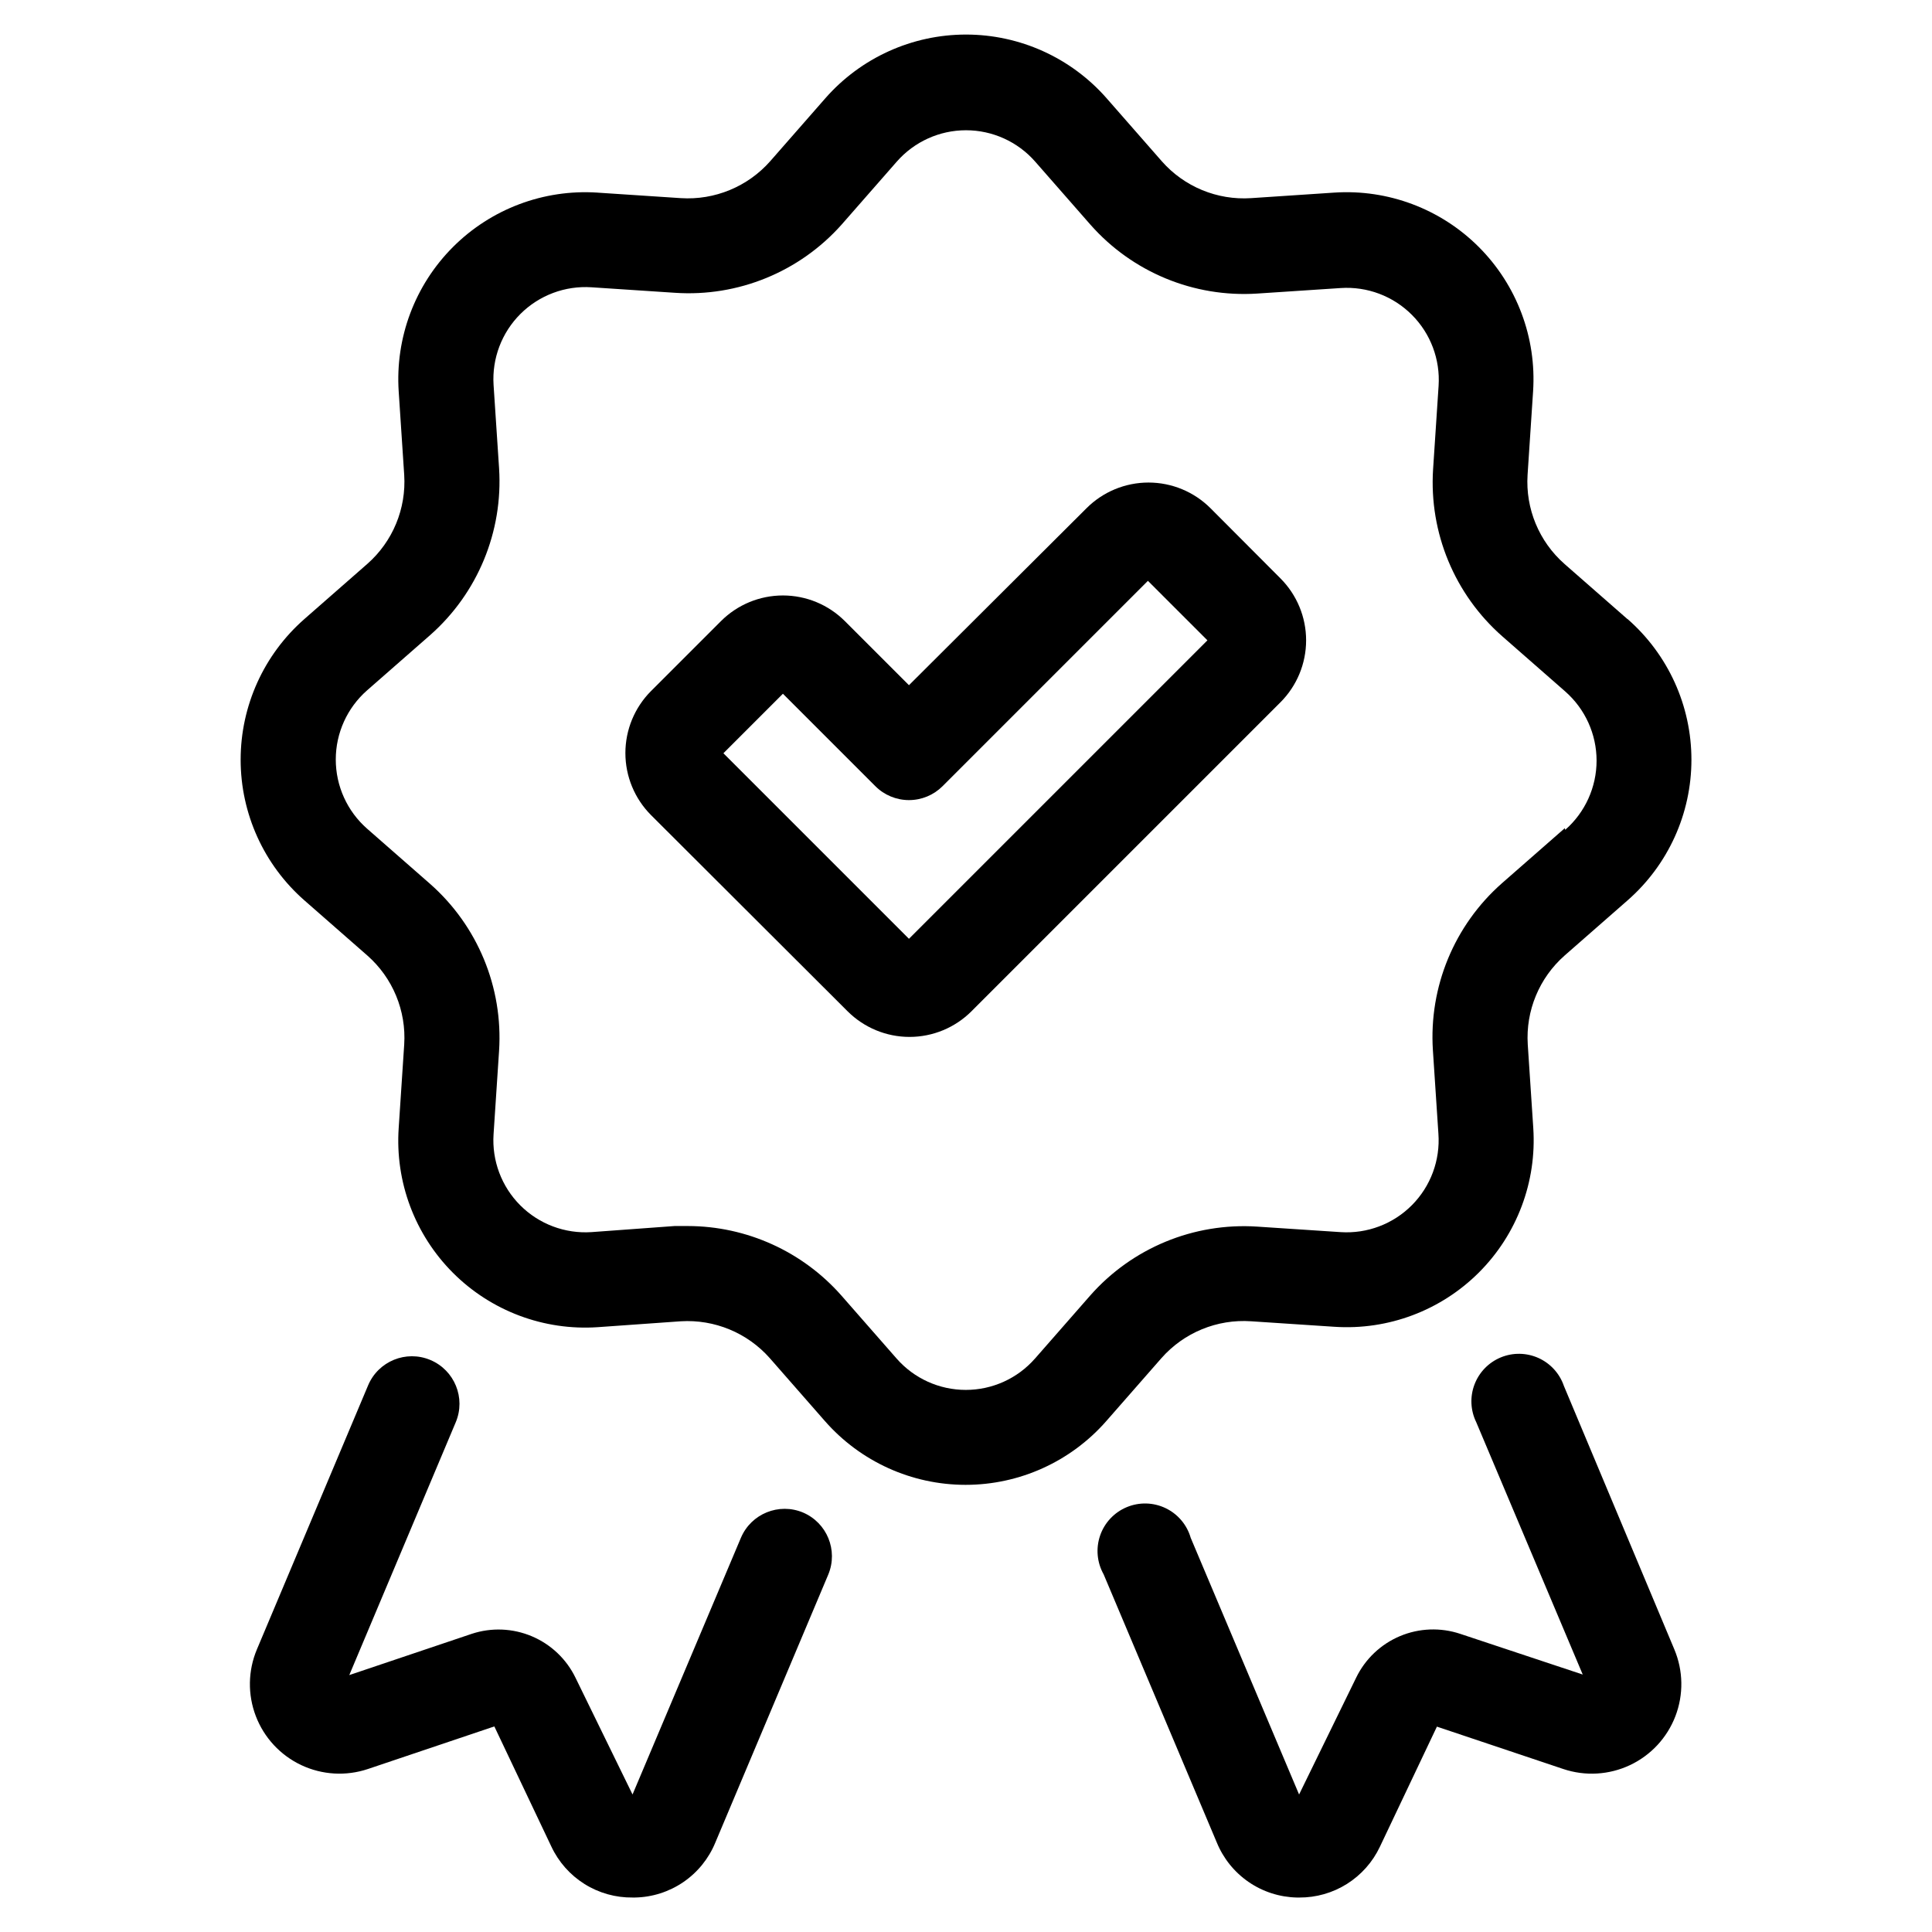
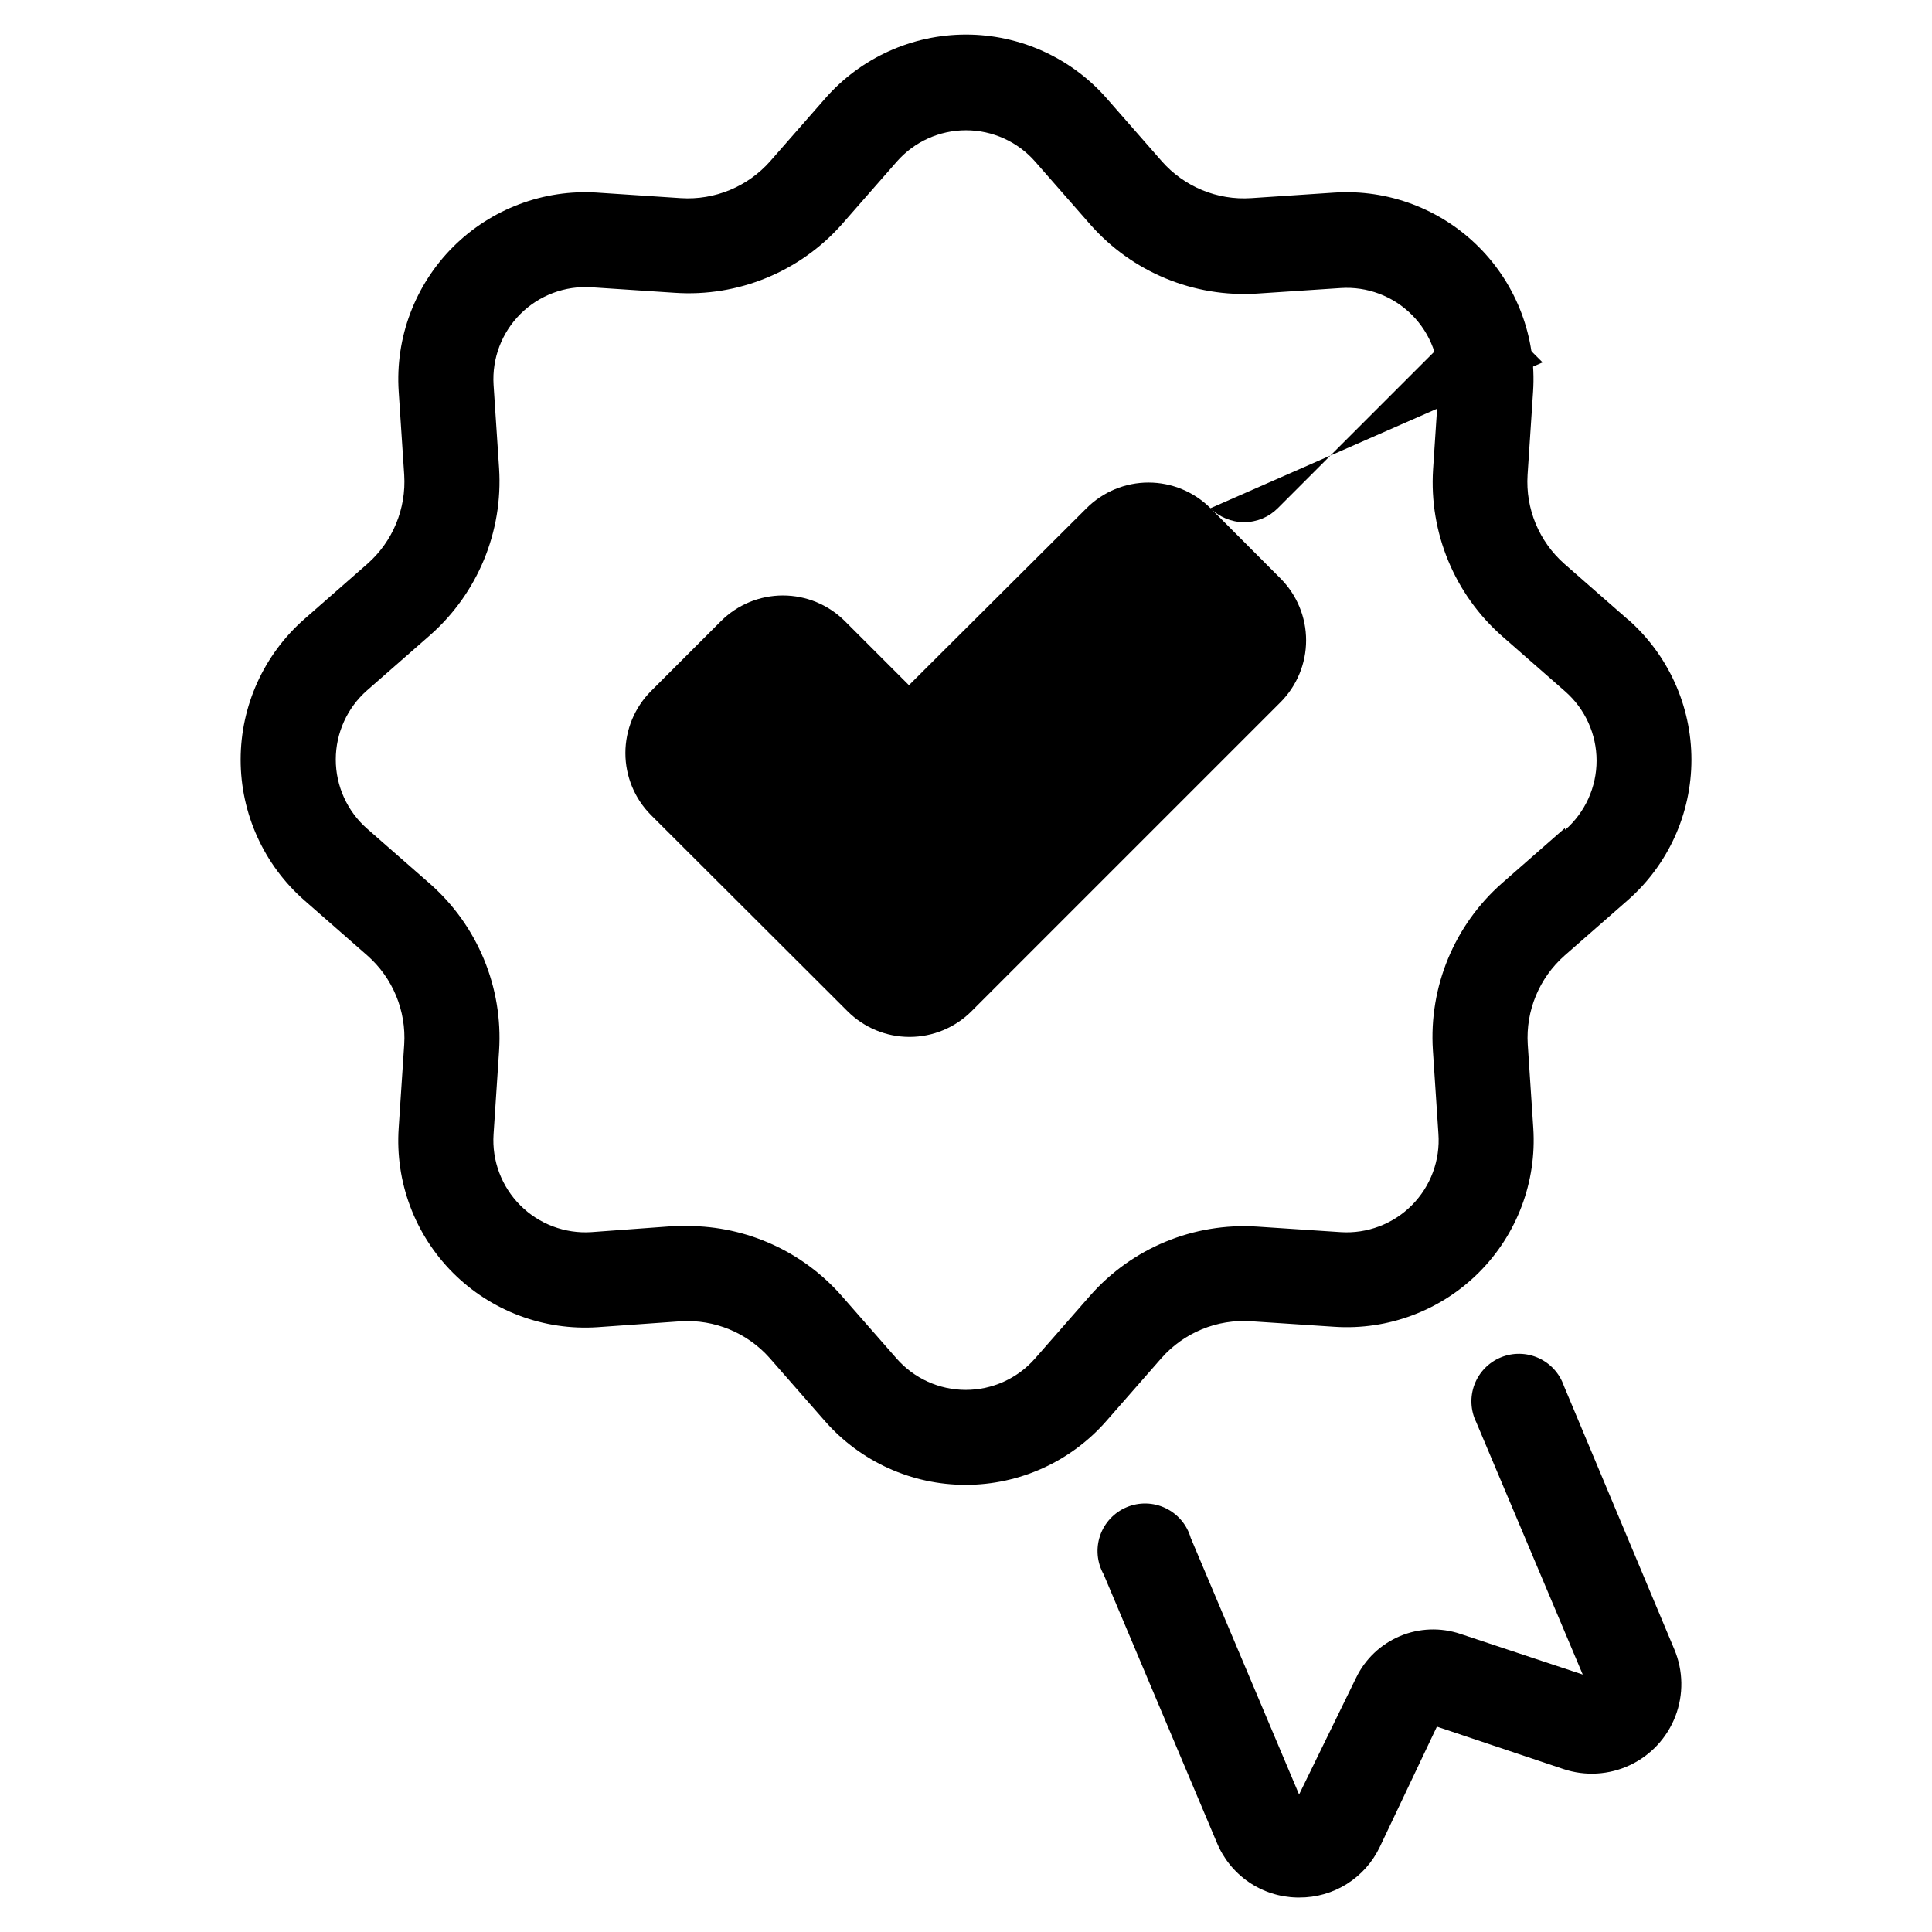
<svg xmlns="http://www.w3.org/2000/svg" fill="#000000" width="800px" height="800px" version="1.1" viewBox="144 144 512 512">
  <g>
    <path d="m558.45 511.29c-1.125-3.289-3.562-5.969-6.731-7.402-3.172-1.43-6.793-1.488-10.008-0.156-3.211 1.332-5.734 3.934-6.961 7.188-1.23 3.254-1.059 6.871 0.477 9.996l28.215 66.855-32.449-10.781c-5.231-1.75-10.918-1.535-16 0.605-5.082 2.144-9.211 6.066-11.609 11.031l-15.113 30.934-28.719-68.016c-0.992-3.453-3.418-6.316-6.66-7.871-3.242-1.551-6.996-1.645-10.309-0.254-3.316 1.387-5.883 4.129-7.047 7.531-1.164 3.398-0.824 7.137 0.941 10.27l29.977 71.039v-0.004c1.73 4.246 4.668 7.891 8.445 10.488 3.777 2.598 8.234 4.027 12.816 4.121h0.605c4.473 0.027 8.859-1.227 12.641-3.609 3.785-2.383 6.812-5.797 8.723-9.84l15.113-31.84 33.504 11.234c5.801 1.945 12.129 1.574 17.66-1.035 5.535-2.606 9.848-7.254 12.039-12.965 2.191-5.711 2.09-12.051-0.277-17.691z" />
-     <path d="m356.82 544.84c-6.398-2.688-13.766 0.309-16.473 6.699l-28.719 68.016-15.113-30.934c-2.394-4.945-6.508-8.848-11.566-10.988-5.059-2.141-10.723-2.371-15.941-0.648l-32.445 10.93 28.215-67.004c2.699-6.414-0.312-13.801-6.727-16.5-6.414-2.699-13.801 0.312-16.5 6.727l-29.473 69.977c-2.371 5.641-2.469 11.98-0.277 17.691 2.191 5.711 6.504 10.359 12.035 12.965 5.535 2.609 11.863 2.981 17.664 1.035l33.504-11.285 15.113 31.84c1.918 4.086 4.969 7.531 8.793 9.926 3.824 2.394 8.258 3.637 12.77 3.574h0.605c4.57-0.082 9.02-1.504 12.797-4.078 3.777-2.578 6.719-6.203 8.465-10.43l29.977-71.137c2.621-6.375-0.367-13.668-6.703-16.375z" />
    <path d="m575.27 308.05-16.676-14.609v-0.004c-6.731-5.922-10.34-14.629-9.773-23.578l1.461-22.117c0.945-14.246-4.301-28.207-14.398-38.301-10.094-10.094-24.055-15.344-38.301-14.398l-22.016 1.465c-8.984 0.598-17.734-3.016-23.68-9.777l-14.609-16.676c-9.414-10.738-23-16.898-37.281-16.898s-27.871 6.16-37.285 16.898l-14.609 16.676c-5.957 6.742-14.699 10.352-23.68 9.777l-22.117-1.461v-0.004c-14.234-0.93-28.184 4.324-38.266 14.418-10.086 10.094-15.324 24.047-14.383 38.281l1.461 22.117c0.566 8.949-3.039 17.656-9.773 23.578l-16.676 14.609v0.004c-10.738 9.41-16.898 23-16.898 37.281s6.16 27.867 16.898 37.281l16.676 14.609c6.734 5.926 10.34 14.629 9.773 23.578l-1.461 22.117c-0.977 14.273 4.266 28.27 14.375 38.391s24.102 15.375 38.375 14.41l22.016-1.562c8.945-0.543 17.645 3.062 23.578 9.773l14.609 16.676h0.004c9.41 10.742 23 16.898 37.281 16.898s27.867-6.156 37.281-16.898l14.609-16.676c5.973-6.781 14.766-10.395 23.781-9.773l22.117 1.461c14.238 0.934 28.184-4.324 38.27-14.418 10.082-10.09 15.324-24.043 14.379-38.281l-1.461-22.117c-0.566-8.949 3.043-17.652 9.773-23.578l16.676-14.609c10.754-9.406 16.926-22.996 16.926-37.281 0-14.289-6.172-27.879-16.926-37.281zm-16.574 55.418-16.676 14.609c-12.617 11.121-19.371 27.453-18.289 44.234l1.461 22.117c0.512 7.039-2.051 13.957-7.027 18.961-4.977 5.004-11.879 7.609-18.918 7.137l-22.117-1.461c-16.785-1.086-33.121 5.668-44.234 18.289l-14.609 16.676h-0.004c-4.629 5.285-11.312 8.312-18.336 8.312-7.027 0-13.711-3.027-18.34-8.312l-14.609-16.676c-10.301-11.699-25.125-18.414-40.707-18.441h-3.527l-22.02 1.613c-7.012 0.465-13.887-2.117-18.855-7.086-4.973-4.973-7.555-11.848-7.09-18.859l1.461-22.117c1.082-16.781-5.672-33.117-18.289-44.234l-16.676-14.609c-5.281-4.633-8.312-11.316-8.312-18.34 0-7.023 3.031-13.707 8.312-18.34l16.676-14.609c12.617-11.117 19.371-27.453 18.289-44.234l-1.461-22.117c-0.434-6.996 2.164-13.844 7.129-18.789 4.969-4.949 11.824-7.519 18.816-7.059l22.117 1.461h0.004c16.73 1.133 33.043-5.547 44.184-18.086l14.609-16.676c4.629-5.281 11.312-8.312 18.34-8.312 7.023 0 13.707 3.031 18.336 8.312l14.613 16.676c11.113 12.621 27.449 19.379 44.234 18.289l22.117-1.461c7.012-0.465 13.887 2.117 18.855 7.09 4.973 4.969 7.555 11.844 7.09 18.855l-1.461 22.117c-1.07 16.789 5.703 33.125 18.34 44.234l16.676 14.609v0.004c5.281 4.629 8.312 11.312 8.312 18.336 0 7.027-3.031 13.711-8.312 18.34z" />
-     <path d="m464.79 278.68c-4.356-4.356-10.266-6.801-16.426-6.801-6.16 0-12.066 2.445-16.422 6.801l-47.059 46.906-16.977-16.977c-4.356-4.359-10.266-6.805-16.426-6.805-6.16 0-12.066 2.445-16.422 6.805l-18.539 18.539h-0.004c-4.344 4.363-6.781 10.266-6.781 16.422s2.438 12.062 6.781 16.426l52.094 51.992c4.359 4.356 10.266 6.805 16.426 6.805s12.07-2.449 16.426-6.805l81.867-81.867c4.356-4.356 6.805-10.266 6.805-16.426 0-6.16-2.449-12.066-6.805-16.422zm-79.906 114.11-49.172-49.172 15.77-15.77 24.488 24.488c2.359 2.367 5.57 3.699 8.914 3.699 3.348 0 6.555-1.332 8.918-3.699l54.41-54.41 15.77 15.77z" />
+     <path d="m464.79 278.68c-4.356-4.356-10.266-6.801-16.426-6.801-6.16 0-12.066 2.445-16.422 6.801l-47.059 46.906-16.977-16.977c-4.356-4.359-10.266-6.805-16.426-6.805-6.16 0-12.066 2.445-16.422 6.805l-18.539 18.539h-0.004c-4.344 4.363-6.781 10.266-6.781 16.422s2.438 12.062 6.781 16.426l52.094 51.992c4.359 4.356 10.266 6.805 16.426 6.805s12.07-2.449 16.426-6.805l81.867-81.867c4.356-4.356 6.805-10.266 6.805-16.426 0-6.16-2.449-12.066-6.805-16.422zc2.359 2.367 5.57 3.699 8.914 3.699 3.348 0 6.555-1.332 8.918-3.699l54.41-54.41 15.77 15.77z" />
  </g>
</svg>